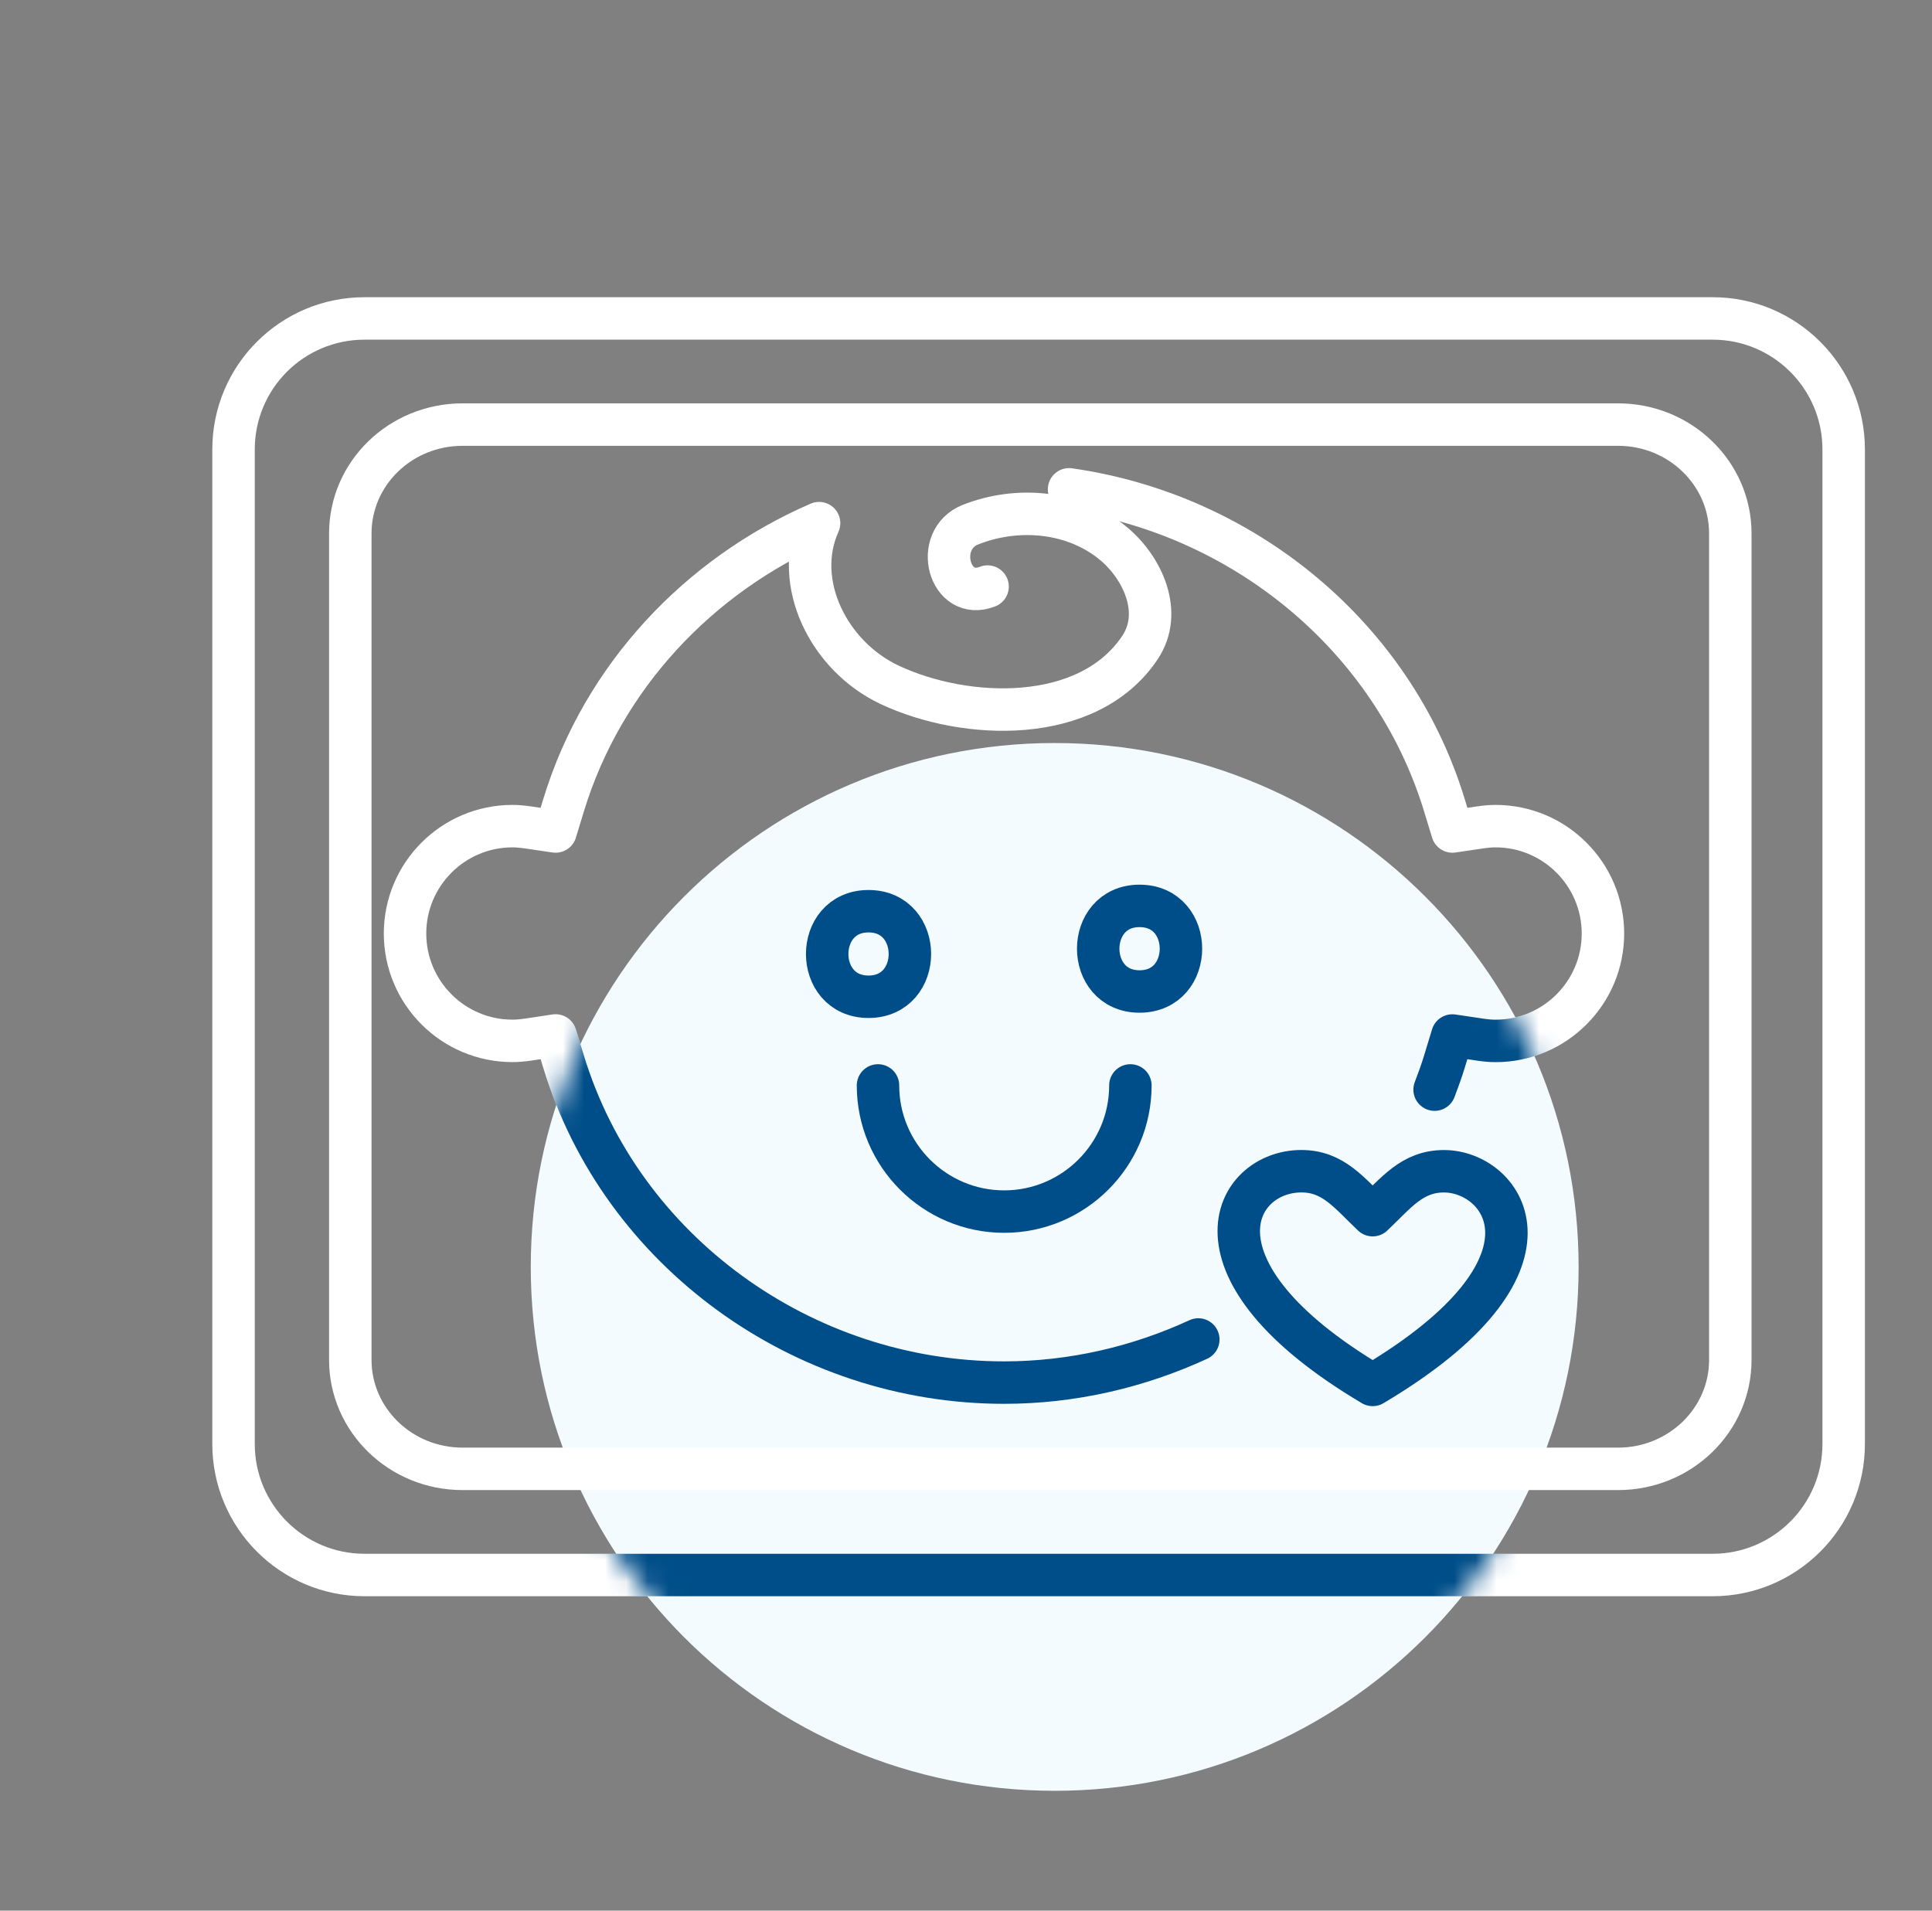
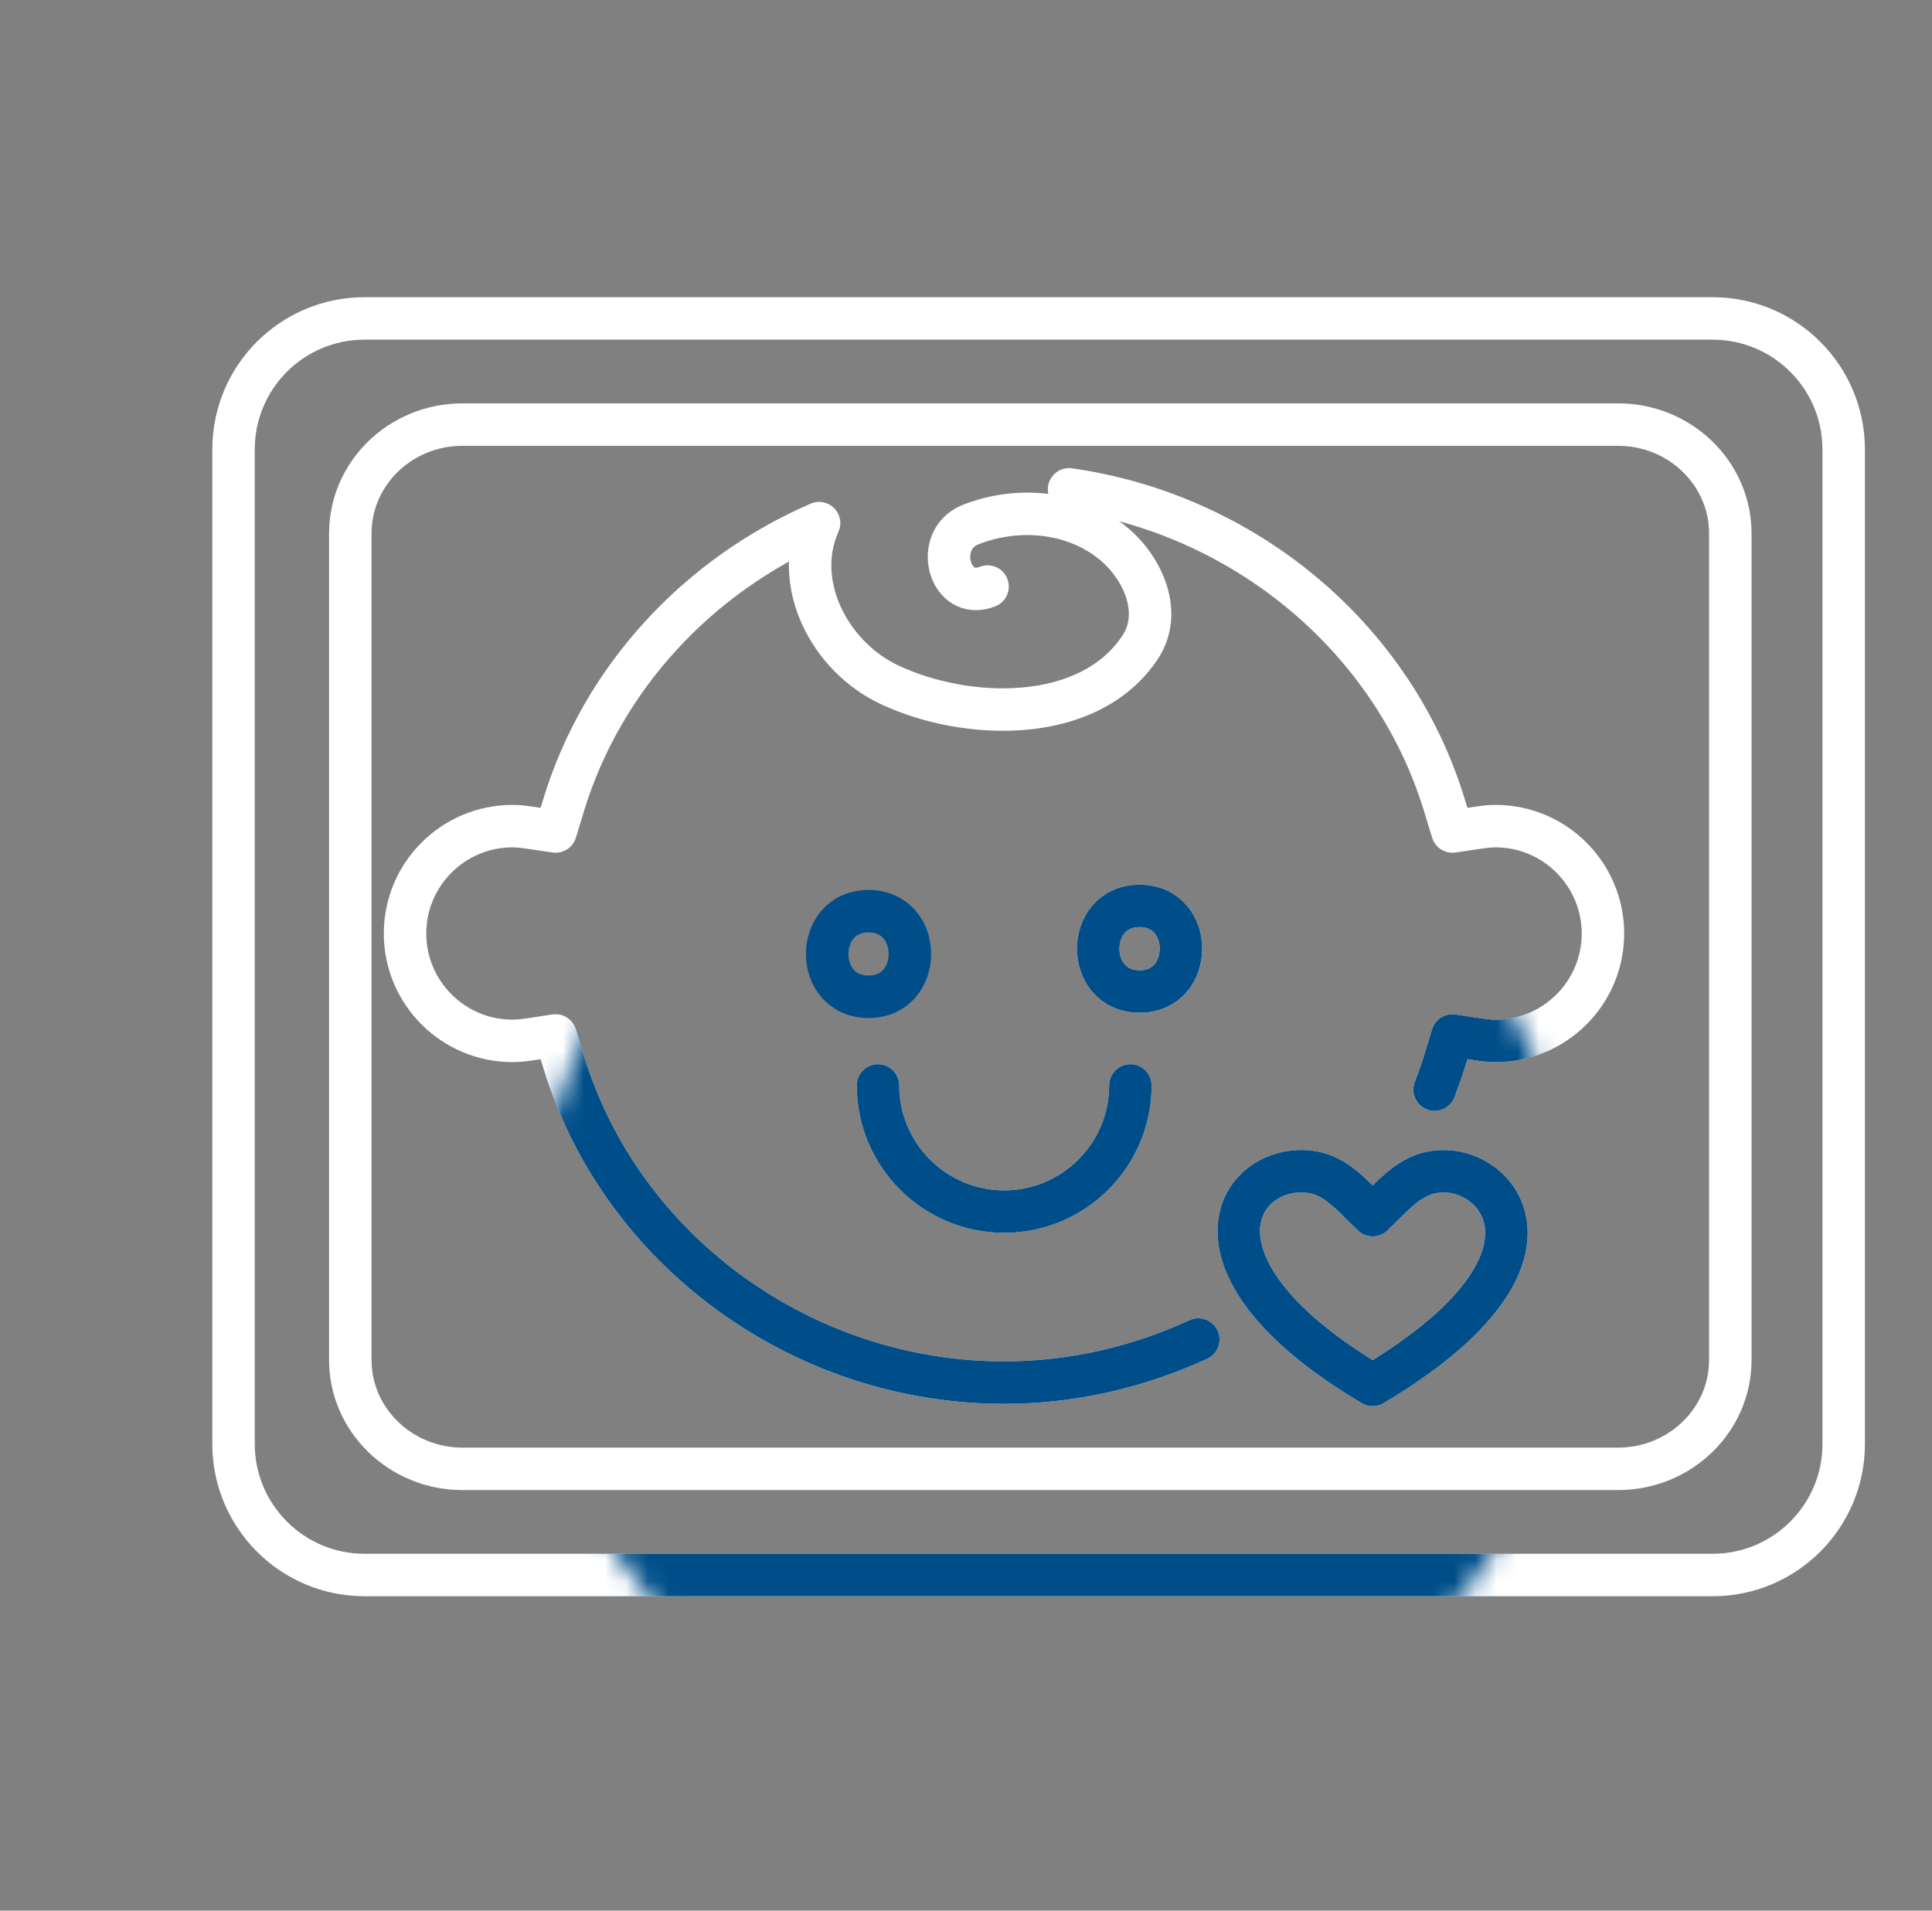
<svg xmlns="http://www.w3.org/2000/svg" width="91" height="90" viewBox="0 0 91 90" fill="none">
  <rect x="0" y="0" width="91" height="90" fill="#808080" stroke="none" />
-   <path d="M49.678 84.355C63.307 84.355 74.355 73.307 74.355 59.678C74.355 46.049 63.307 35 49.678 35C36.049 35 25 46.049 25 59.678C25 73.307 36.049 84.355 49.678 84.355Z" fill="#F3FBFF" />
  <path d="M58.56 15H17.17C13.76 15 11 17.76 11 21.17V68.02C11 71.42 13.76 74.19 17.17 74.19H80.67C84.07 74.19 86.84 71.43 86.84 68.02V21.17C86.84 17.77 84.08 15 80.67 15H58.56Z" stroke="white" stroke-width="2" stroke-linecap="round" stroke-linejoin="round" />
  <path d="M57.262 20H21.788C18.866 20 16.5 22.294 16.5 25.128V64.062C16.5 66.888 18.866 69.19 21.788 69.19H76.212C79.126 69.19 81.5 66.896 81.5 64.062V25.128C81.5 22.302 79.135 20 76.212 20H57.262Z" stroke="white" stroke-width="2" stroke-linecap="round" stroke-linejoin="round" />
  <path d="M50.355 23.05C58.579 24.221 65.615 30.001 68.031 37.922L68.411 39.167L69.697 38.977C69.987 38.934 70.226 38.915 70.443 38.915C73.233 38.915 75.501 41.184 75.501 43.975C75.501 46.766 73.233 49.032 70.443 49.032C70.225 49.032 69.986 49.012 69.699 48.969L68.409 48.777L68.029 50.024C67.895 50.466 67.735 50.898 67.572 51.327" stroke="white" stroke-width="2" stroke-linecap="round" stroke-linejoin="round" />
  <path d="M56.442 63.096C53.627 64.393 50.518 65.127 47.29 65.127C37.789 65.127 29.261 58.916 26.55 50.022L26.169 48.775L24.882 48.969C24.592 49.011 24.354 49.03 24.136 49.03C21.346 49.03 19.078 46.762 19.078 43.973C19.078 41.184 21.346 38.915 24.136 38.915C24.354 38.915 24.592 38.936 24.883 38.977L26.169 39.167L26.548 37.922C28.389 31.893 32.904 27.105 38.58 24.642C37.313 27.449 39.033 30.908 41.901 32.258C45.476 33.94 51.258 34.159 53.696 30.501C54.795 28.852 53.819 26.768 52.49 25.64C50.627 24.061 47.925 23.836 45.712 24.713C43.922 25.423 44.702 28.349 46.516 27.63" stroke="white" stroke-width="2" stroke-linecap="round" stroke-linejoin="round" />
-   <path d="M40.909 42.923C38.312 42.923 38.312 46.952 40.909 46.952C43.507 46.952 43.508 42.923 40.909 42.923Z" stroke="white" stroke-width="2" stroke-linecap="round" stroke-linejoin="round" />
  <path d="M53.676 42.672C51.077 42.672 51.077 46.704 53.676 46.704C56.274 46.704 56.275 42.672 53.676 42.672Z" stroke="white" stroke-width="2" stroke-linecap="round" stroke-linejoin="round" />
  <path d="M41.355 51.129C41.355 54.407 44.021 57.072 47.298 57.072C50.576 57.072 53.243 54.405 53.243 51.129" stroke="white" stroke-width="2" stroke-linecap="round" stroke-linejoin="round" />
  <path d="M64.655 65.236C55.535 59.827 58.088 55.17 61.297 55.17C62.797 55.17 63.537 56.181 64.655 57.24C65.77 56.184 66.512 55.172 68.013 55.172C70.839 55.172 74.15 59.591 64.655 65.236Z" stroke="white" stroke-width="2" stroke-linecap="round" stroke-linejoin="round" />
  <mask id="mask0_4133_7572" style="mask-type:alpha" maskUnits="userSpaceOnUse" x="25" y="35" width="50" height="50">
    <path d="M49.678 84.355C63.307 84.355 74.355 73.307 74.355 59.678C74.355 46.049 63.307 35 49.678 35C36.049 35 25 46.049 25 59.678C25 73.307 36.049 84.355 49.678 84.355Z" fill="#1A659E" />
  </mask>
  <g mask="url(#mask0_4133_7572)">
    <path d="M58.56 15H17.17C13.76 15 11 17.76 11 21.17V68.02C11 71.42 13.76 74.19 17.17 74.19H80.67C84.07 74.19 86.84 71.43 86.84 68.02V21.17C86.84 17.77 84.08 15 80.67 15H58.56Z" stroke="#004E89" stroke-width="2" stroke-linecap="round" stroke-linejoin="round" />
    <path d="M50.355 23.05C58.579 24.221 65.615 30.001 68.031 37.922L68.411 39.167L69.697 38.977C69.987 38.934 70.226 38.915 70.443 38.915C73.233 38.915 75.501 41.184 75.501 43.975C75.501 46.766 73.233 49.032 70.443 49.032C70.225 49.032 69.986 49.012 69.699 48.969L68.409 48.777L68.029 50.024C67.895 50.466 67.735 50.898 67.572 51.327" stroke="#004E89" stroke-width="2" stroke-linecap="round" stroke-linejoin="round" />
    <path d="M56.442 63.096C53.627 64.393 50.518 65.127 47.29 65.127C37.789 65.127 29.261 58.916 26.55 50.022L26.169 48.775L24.882 48.969C24.592 49.011 24.354 49.03 24.136 49.03C21.346 49.03 19.078 46.762 19.078 43.973C19.078 41.184 21.346 38.915 24.136 38.915C24.354 38.915 24.592 38.936 24.883 38.977L26.169 39.167L26.548 37.922C28.389 31.893 32.904 27.105 38.58 24.642C37.313 27.449 39.033 30.908 41.901 32.258C45.476 33.94 51.258 34.159 53.696 30.501C54.795 28.852 53.819 26.768 52.49 25.64C50.627 24.061 47.925 23.836 45.712 24.713C43.922 25.423 44.702 28.349 46.516 27.63" stroke="#004E89" stroke-width="2" stroke-linecap="round" stroke-linejoin="round" />
    <path d="M40.909 42.923C38.312 42.923 38.312 46.952 40.909 46.952C43.507 46.952 43.508 42.923 40.909 42.923Z" stroke="#004E89" stroke-width="2" stroke-linecap="round" stroke-linejoin="round" />
    <path d="M53.676 42.672C51.077 42.672 51.077 46.704 53.676 46.704C56.274 46.704 56.275 42.672 53.676 42.672Z" stroke="#004E89" stroke-width="2" stroke-linecap="round" stroke-linejoin="round" />
    <path d="M41.355 51.129C41.355 54.407 44.021 57.072 47.298 57.072C50.576 57.072 53.243 54.405 53.243 51.129" stroke="#004E89" stroke-width="2" stroke-linecap="round" stroke-linejoin="round" />
    <path d="M64.655 65.236C55.535 59.827 58.088 55.17 61.297 55.17C62.797 55.17 63.537 56.181 64.655 57.24C65.77 56.184 66.512 55.172 68.013 55.172C70.839 55.172 74.15 59.591 64.655 65.236Z" stroke="#004E89" stroke-width="2" stroke-linecap="round" stroke-linejoin="round" />
  </g>
</svg>